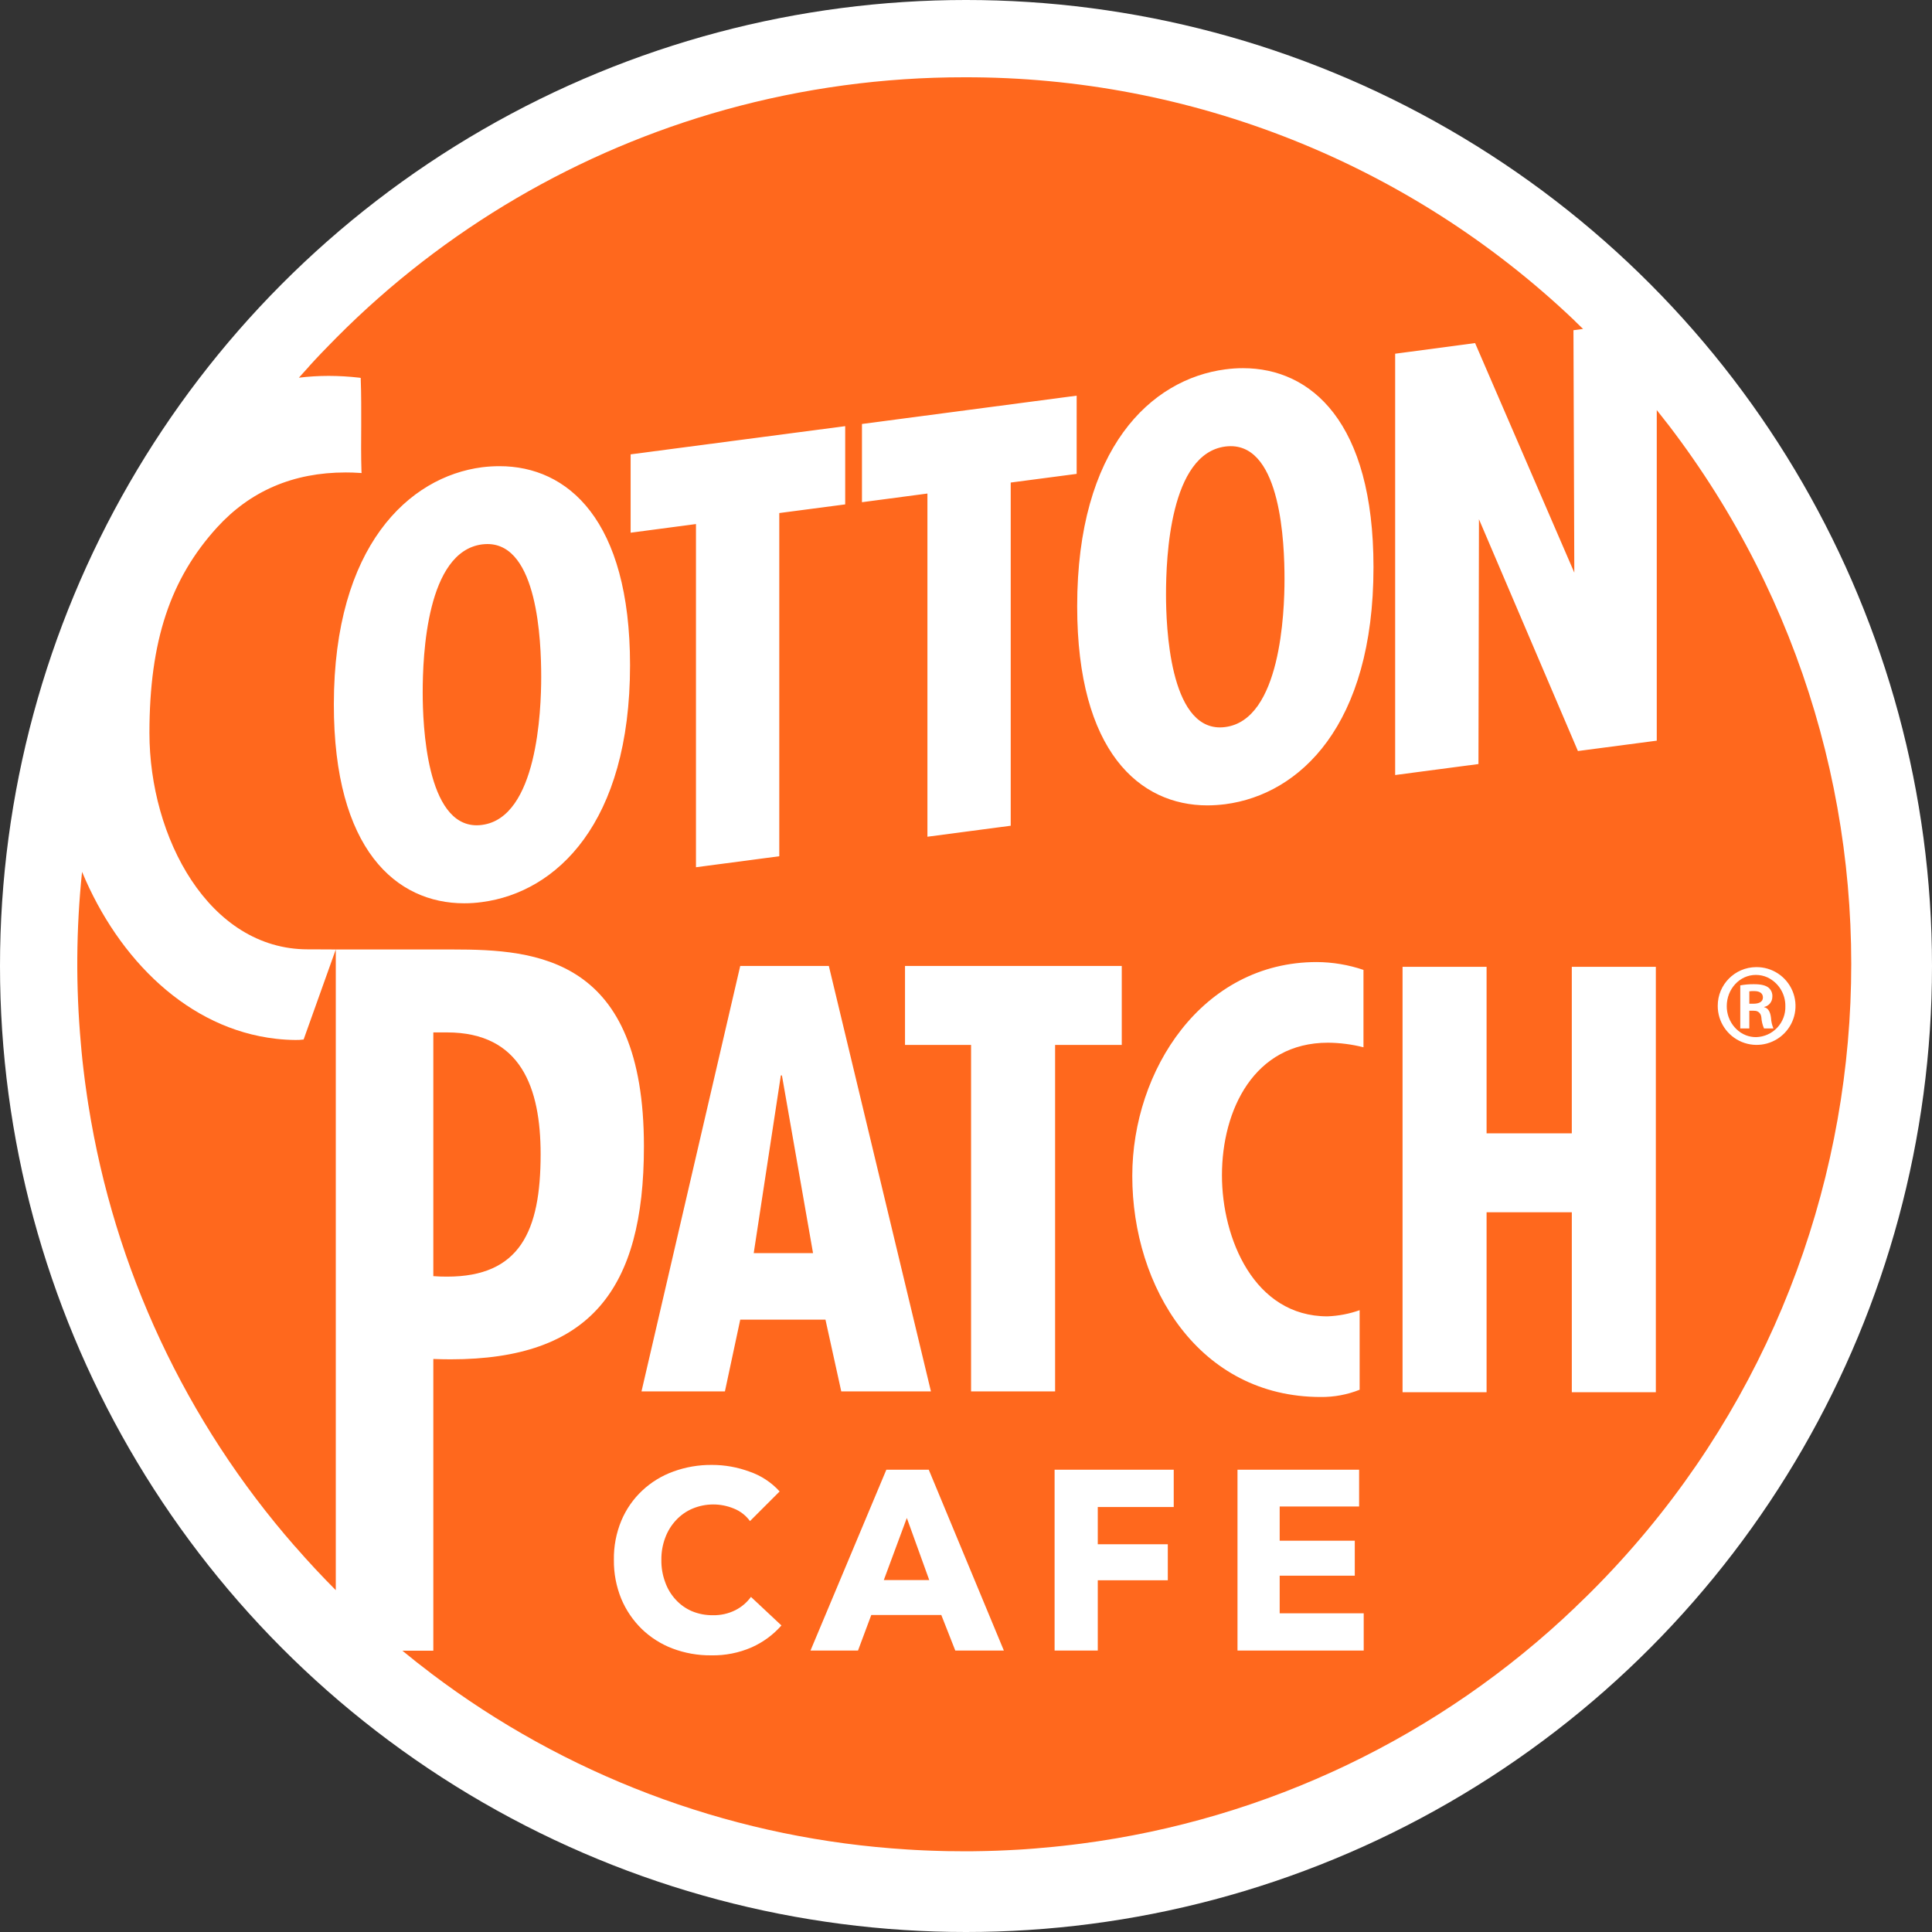
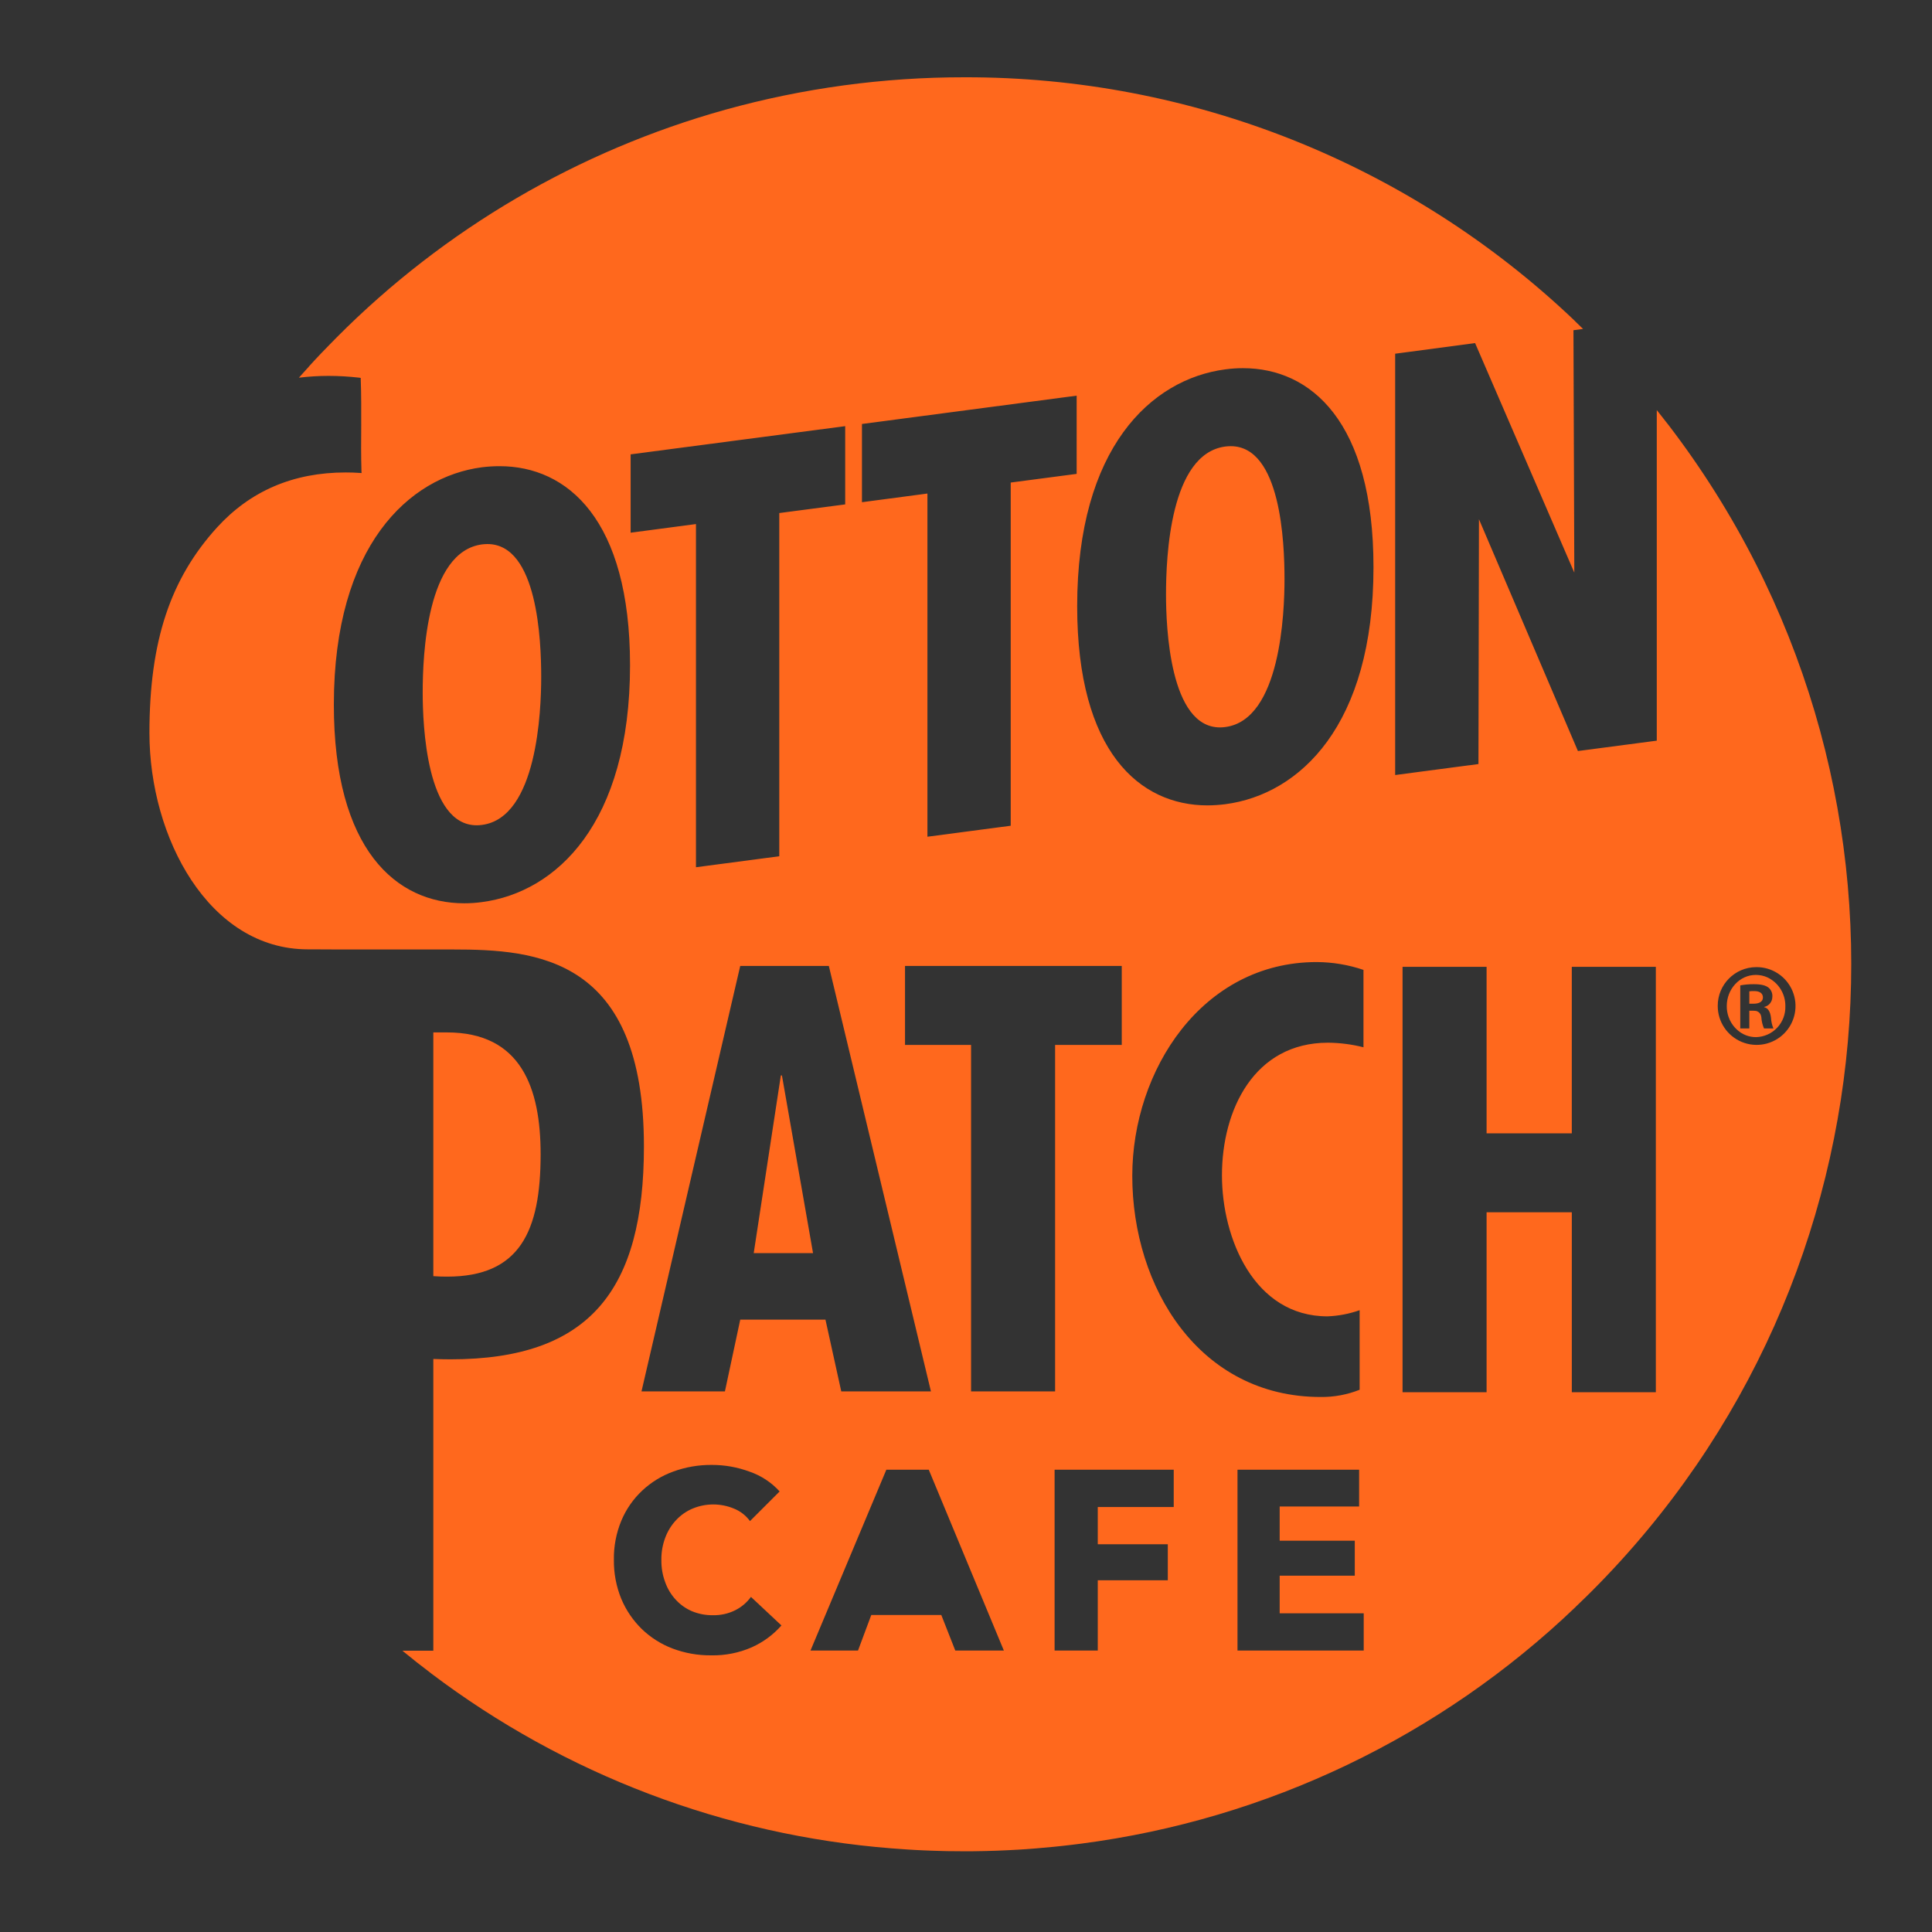
<svg xmlns="http://www.w3.org/2000/svg" width="150px" height="150px" viewBox="0 0 150 150" version="1.1">
  <rect x="0" y="0" width="150" height="150" fill="#333333" stroke="none" />
  <title>Group</title>
  <g id="Page-1" stroke="none" stroke-width="1" fill="none" fill-rule="evenodd">
    <g id="Group">
-       <circle id="Oval" fill="#FFFFFF" cx="75" cy="75" r="75" />
      <g id="cpc_logo_flat" transform="translate(6, 6)" fill="#FF681D" fill-rule="nonzero">
        <path d="M88.72,50.476 C88.858,50.476 88.995,50.466 89.132,50.447 C93.429,49.885 93.729,41.555 93.729,38.953 C93.729,36.146 93.448,28.641 89.553,28.641 C89.412,28.641 89.272,28.65 89.132,28.668 C84.837,29.23 84.529,37.249 84.529,40.162 C84.529,42.679 84.818,50.476 88.72,50.476 Z" id="Path" />
-         <path d="M16.935,74.744 C16.432,74.74 15.929,74.709 15.429,74.651 C8.628,73.879 3.209,68.517 0.371,61.689 C-0.091,66.127 -0.121,70.599 0.28,75.042 C0.297,75.235 0.312,75.429 0.331,75.622 C0.354,75.857 0.377,76.09 0.401,76.326 C0.424,76.526 0.446,76.729 0.47,76.929 C0.486,77.063 0.503,77.2 0.519,77.335 C0.527,77.399 0.533,77.462 0.542,77.524 C0.559,77.672 0.579,77.82 0.598,77.968 C0.613,78.09 0.631,78.212 0.648,78.334 C0.676,78.537 0.704,78.739 0.734,78.942 C0.746,79.023 0.757,79.103 0.769,79.184 C0.798,79.38 0.829,79.577 0.859,79.773 L0.868,79.823 C2.877,92.519 8.435,104.389 16.9,114.064 L16.9,114.057 C17.91,115.219 18.967,116.354 20.071,117.461 L20.071,67.716 L17.573,74.707 C17.362,74.736 17.148,74.748 16.935,74.744 L16.935,74.744 Z" id="Path" />
        <path d="M128.944,74.016 C129.01,74.072 129.075,74.12 129.141,74.166 C129.271,74.251 129.409,74.322 129.553,74.378 C129.801,74.474 130.064,74.522 130.33,74.522 L130.349,74.522 C130.969,74.505 131.557,74.242 131.982,73.79 C132.407,73.339 132.635,72.736 132.614,72.117 C132.628,71.163 132.083,70.289 131.22,69.883 C130.94,69.757 130.637,69.692 130.33,69.692 L130.32,69.692 C129.075,69.692 128.065,70.778 128.065,72.117 C128.064,72.399 128.111,72.68 128.203,72.947 C128.261,73.116 128.338,73.278 128.432,73.429 C128.569,73.652 128.743,73.85 128.944,74.016 L128.944,74.016 Z M130.26,72.48 C130.218,72.475 130.176,72.473 130.134,72.473 L129.816,72.473 L129.816,73.849 L129.114,73.849 L129.114,70.505 C129.462,70.44 129.816,70.409 130.17,70.413 C130.742,70.413 131.088,70.505 131.313,70.684 C131.522,70.862 131.63,71.131 131.604,71.404 C131.6,71.78 131.335,72.103 130.967,72.181 L130.967,72.201 C131.257,72.256 131.444,72.528 131.5,73.024 C131.515,73.308 131.578,73.586 131.687,73.848 L130.957,73.848 C130.839,73.575 130.769,73.284 130.752,72.987 C130.743,72.906 130.721,72.827 130.686,72.753 C130.604,72.592 130.441,72.487 130.26,72.48 L130.26,72.48 Z" id="Shape" />
        <polygon id="Path" points="54.709 77.495 54.625 77.495 52.519 91.291 57.124 91.291" />
-         <polygon id="Path" points="64.406 111.854 62.619 116.675 66.146 116.675" />
        <path d="M36.019,46.554 C36.019,43.747 35.738,36.24 31.845,36.24 C31.704,36.241 31.563,36.25 31.423,36.267 C27.126,36.838 26.818,44.859 26.818,47.77 C26.818,50.287 27.109,58.075 31.011,58.075 C31.149,58.075 31.287,58.065 31.423,58.046 C35.718,57.486 36.019,49.156 36.019,46.554 Z" id="Path" />
        <path d="M123.514,26.955 C123.512,26.953 123.51,26.951 123.51,26.949 L123.51,26.957 L123.51,26.957 C123.222,26.582 122.928,26.209 122.631,25.837 L122.631,51.505 L116.51,52.31 L108.826,34.312 L108.787,53.32 L102.32,54.173 L102.32,21.462 L108.526,20.638 L116.229,38.459 L116.163,19.637 L116.91,19.539 C116.708,19.343 116.505,19.147 116.3,18.951 L116.306,18.951 C116.272,18.919 116.238,18.883 116.204,18.851 C103.439,6.708 86.483,-0.044 68.865,-0 C62.596,-0.005 56.355,0.842 50.315,2.518 C38.908,5.696 28.521,11.778 20.167,20.169 C19.774,20.562 19.39,20.965 19.006,21.358 L18.96,21.405 C18.624,21.759 18.297,22.104 17.97,22.469 L17.977,22.469 L17.977,22.47 C17.715,22.753 17.46,23.038 17.205,23.324 C17.97,23.231 18.739,23.184 19.509,23.184 C20.309,23.185 21.109,23.232 21.905,23.324 L22.008,23.344 L22.008,23.446 C22.055,24.662 22.045,25.88 22.045,27.067 C22.035,28.22 22.028,29.408 22.064,30.587 L22.074,30.727 L21.934,30.718 C21.568,30.691 21.195,30.681 20.839,30.681 C16.75,30.681 13.426,32.132 10.861,34.94 C7.23,38.927 5.602,43.765 5.602,50.906 C5.602,59.011 10.207,67.707 17.9,67.707 C19.238,67.707 20.071,67.717 20.071,67.717 L29.16,67.717 C35.674,67.717 43.994,68.325 43.994,83.009 C43.994,94.137 39.801,99.537 28.99,99.537 C28.551,99.537 28.103,99.527 27.643,99.51 L27.643,122.16 L25.242,122.16 C25.973,122.763 26.714,123.347 27.466,123.914 L27.466,123.914 L27.464,123.915 C27.466,123.917 27.468,123.917 27.468,123.919 C37.847,131.771 50.258,136.486 63.233,137.507 L63.233,137.507 C63.438,137.523 63.642,137.536 63.847,137.551 C64.051,137.565 64.256,137.581 64.461,137.595 C64.564,137.602 64.668,137.608 64.772,137.613 C64.876,137.619 64.98,137.626 65.084,137.632 C65.292,137.643 65.5,137.653 65.706,137.662 C65.912,137.672 66.121,137.68 66.329,137.687 C66.631,137.699 66.932,137.709 67.234,137.714 C67.293,137.716 67.354,137.717 67.414,137.718 C67.475,137.719 67.535,137.721 67.595,137.722 C67.807,137.726 68.018,137.726 68.229,137.727 C68.44,137.729 68.652,137.733 68.863,137.733 L68.863,137.733 C69.101,137.733 69.339,137.733 69.576,137.73 C69.814,137.728 70.051,137.724 70.289,137.718 C70.348,137.718 70.406,137.715 70.465,137.714 C70.524,137.713 70.583,137.712 70.641,137.71 C71.136,137.699 71.631,137.681 72.125,137.656 C72.218,137.653 72.313,137.647 72.406,137.642 C72.498,137.637 72.594,137.633 72.687,137.627 C72.848,137.622 73.01,137.612 73.171,137.601 C73.332,137.589 73.49,137.581 73.648,137.57 C73.66,137.57 73.67,137.568 73.681,137.567 C73.692,137.566 73.703,137.567 73.714,137.564 C73.829,137.554 73.947,137.547 74.062,137.539 C74.178,137.531 74.293,137.524 74.409,137.512 C74.886,137.473 75.361,137.431 75.834,137.383 C76.071,137.36 76.31,137.335 76.546,137.308 C76.783,137.281 77.012,137.256 77.246,137.227 C77.36,137.214 77.475,137.199 77.589,137.184 C77.704,137.17 77.818,137.157 77.933,137.141 L77.933,137.141 C92.361,135.266 105.812,128.83 116.324,118.771 C116.339,118.759 116.351,118.744 116.361,118.727 C116.362,118.727 116.363,118.726 116.363,118.725 C116.413,118.677 116.463,118.629 116.514,118.581 C116.564,118.533 116.615,118.484 116.665,118.436 L116.665,118.436 C116.965,118.148 117.265,117.859 117.559,117.563 C141.991,93.13 144.537,54.377 123.513,26.957 L123.514,26.955 Z M109.418,88.119 L109.418,102.094 L102.894,102.094 L102.894,69.065 L109.418,69.065 L109.418,81.99 L116.034,81.99 L116.034,69.064 L122.559,69.064 L122.559,102.094 L116.035,102.094 L116.035,88.119 L109.418,88.119 Z M99.521,110.965 L93.354,110.965 L93.354,113.622 L99.185,113.622 L99.185,116.337 L93.354,116.337 L93.354,119.256 L99.878,119.256 L99.878,122.149 L90.079,122.149 L90.079,108.11 L99.521,108.11 L99.521,110.965 Z M97.108,74.955 C91.372,74.955 88.872,80.17 88.872,85.252 C88.872,90.155 91.372,96.201 97.062,96.201 C97.915,96.169 98.757,96.008 99.562,95.723 L99.562,101.9 C98.6,102.283 97.573,102.474 96.539,102.462 C87.123,102.462 81.91,93.964 81.91,85.297 C81.91,77.098 87.338,68.694 96.229,68.694 C97.464,68.7 98.69,68.905 99.86,69.302 L99.86,75.31 C98.96,75.082 98.037,74.963 97.108,74.955 L97.108,74.955 Z M84.668,113.894 L84.668,116.692 L79.231,116.692 L79.231,122.149 L75.879,122.149 L75.879,108.11 L85.128,108.11 L85.128,111.003 L79.231,111.003 L79.231,113.894 L84.668,113.894 Z M89.133,22.678 C89.589,22.615 90.049,22.584 90.509,22.585 C95.78,22.585 100.637,26.74 100.637,38.038 C100.637,50.326 94.907,55.68 89.133,56.438 C88.674,56.496 88.212,56.527 87.75,56.53 C82.479,56.53 77.632,52.366 77.632,41.07 C77.63,28.789 83.359,23.436 89.132,22.677 L89.133,22.678 Z M64.265,75.128 L64.265,68.997 L81.093,68.997 L81.093,75.128 L75.918,75.128 L75.918,102.026 L69.394,102.026 L69.394,75.128 L64.265,75.128 Z M77.591,30.792 L72.472,31.465 L72.472,58.11 L66.005,58.963 L66.005,32.318 L60.923,32.991 L60.923,26.918 L77.592,24.719 L77.591,30.792 Z M59.621,33.161 L54.503,33.833 L54.503,60.479 L48.035,61.332 L48.035,34.687 L42.962,35.359 L42.962,29.276 L59.621,27.086 L59.621,33.161 Z M51.471,68.997 L58.351,68.997 L66.277,102.026 L59.315,102.026 L58.089,96.457 L51.472,96.457 L50.283,102.026 L43.806,102.026 L51.471,68.997 Z M42.242,112.06 C42.612,111.178 43.164,110.384 43.862,109.729 C44.558,109.076 45.38,108.573 46.277,108.25 C47.236,107.9 48.251,107.726 49.272,107.736 C50.271,107.734 51.263,107.912 52.201,108.26 C53.094,108.567 53.896,109.095 54.531,109.795 L52.229,112.097 C51.912,111.66 51.477,111.322 50.975,111.123 C49.943,110.696 48.784,110.7 47.755,111.133 C47.273,111.339 46.839,111.646 46.483,112.031 C46.118,112.423 45.834,112.885 45.649,113.388 C45.442,113.938 45.34,114.522 45.349,115.109 C45.339,115.704 45.441,116.295 45.649,116.851 C45.827,117.355 46.108,117.817 46.473,118.208 C46.823,118.59 47.25,118.892 47.726,119.095 C48.237,119.306 48.784,119.411 49.336,119.405 C49.946,119.42 50.55,119.286 51.095,119.013 C51.574,118.771 51.988,118.418 52.304,117.983 L54.671,120.2 C54.034,120.923 53.249,121.501 52.369,121.895 C51.375,122.329 50.299,122.542 49.215,122.52 C48.189,122.531 47.169,122.35 46.209,121.987 C45.319,121.649 44.508,121.133 43.823,120.471 C43.141,119.803 42.599,119.005 42.232,118.123 C41.843,117.166 41.649,116.141 41.662,115.108 C41.644,114.063 41.842,113.025 42.242,112.06 L42.242,112.06 Z M62.815,108.11 L66.11,108.11 L71.94,122.15 L68.169,122.15 L67.083,119.389 L61.645,119.389 L60.615,122.15 L56.926,122.15 L62.815,108.11 Z M127.365,72.099 C127.357,70.446 128.69,69.098 130.344,69.087 L130.357,69.087 C131.581,69.076 132.691,69.805 133.166,70.933 C133.642,72.061 133.389,73.365 132.526,74.234 C131.663,75.102 130.362,75.364 129.23,74.896 C128.099,74.428 127.362,73.324 127.365,72.099 Z M19.92,48.678 C19.929,36.39 25.75,31.017 31.423,30.278 C31.877,30.222 32.333,30.194 32.79,30.194 C38.058,30.194 42.916,34.341 42.916,45.646 C42.916,57.925 37.189,63.279 31.423,64.037 C30.964,64.1 30.501,64.132 30.038,64.131 C24.769,64.131 19.91,59.974 19.92,48.678 Z" id="Shape" />
        <path d="M130.873,71.443 C130.873,71.163 130.676,70.947 130.2,70.947 L130.2,70.947 C130.072,70.941 129.944,70.948 129.817,70.966 L129.817,71.928 L130.144,71.928 C130.555,71.928 130.873,71.79 130.873,71.443 Z" id="Path" />
-         <path d="M35.974,83.618 C35.974,78.47 34.457,74.156 28.7,74.156 L27.643,74.156 L27.643,93.08 C28.017,93.109 28.373,93.118 28.709,93.118 C34.353,93.118 35.974,89.608 35.974,83.618 Z" id="Path" />
+         <path d="M35.974,83.618 C35.974,78.47 34.457,74.156 28.7,74.156 L27.643,74.156 L27.643,93.08 C28.017,93.109 28.373,93.118 28.709,93.118 C34.353,93.118 35.974,89.608 35.974,83.618 " id="Path" />
      </g>
    </g>
  </g>
</svg>